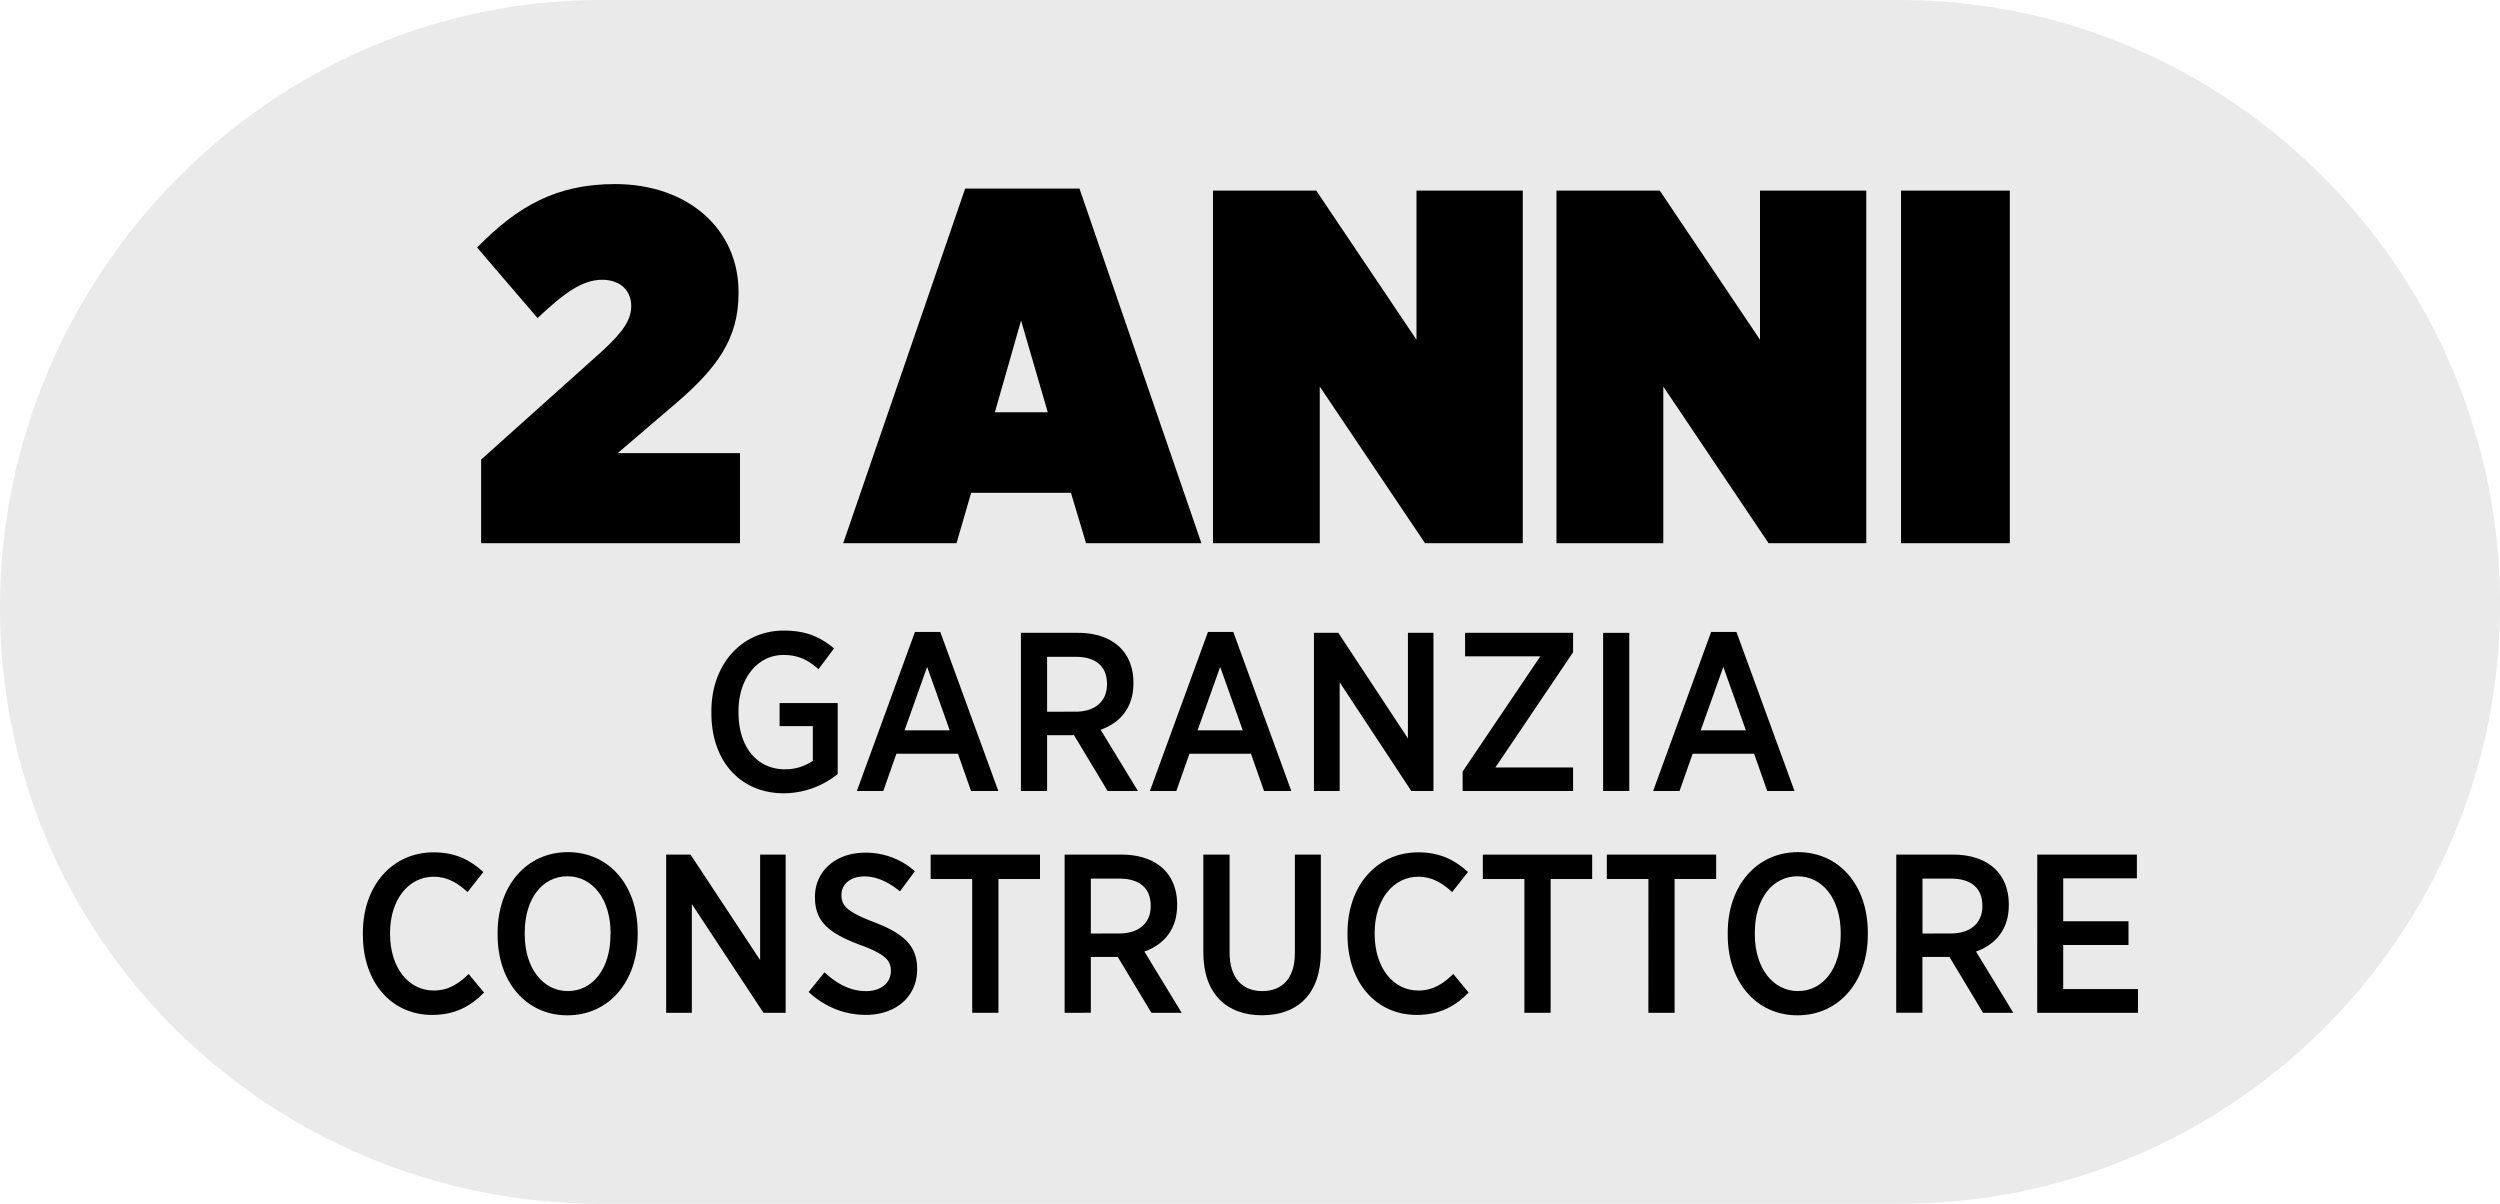
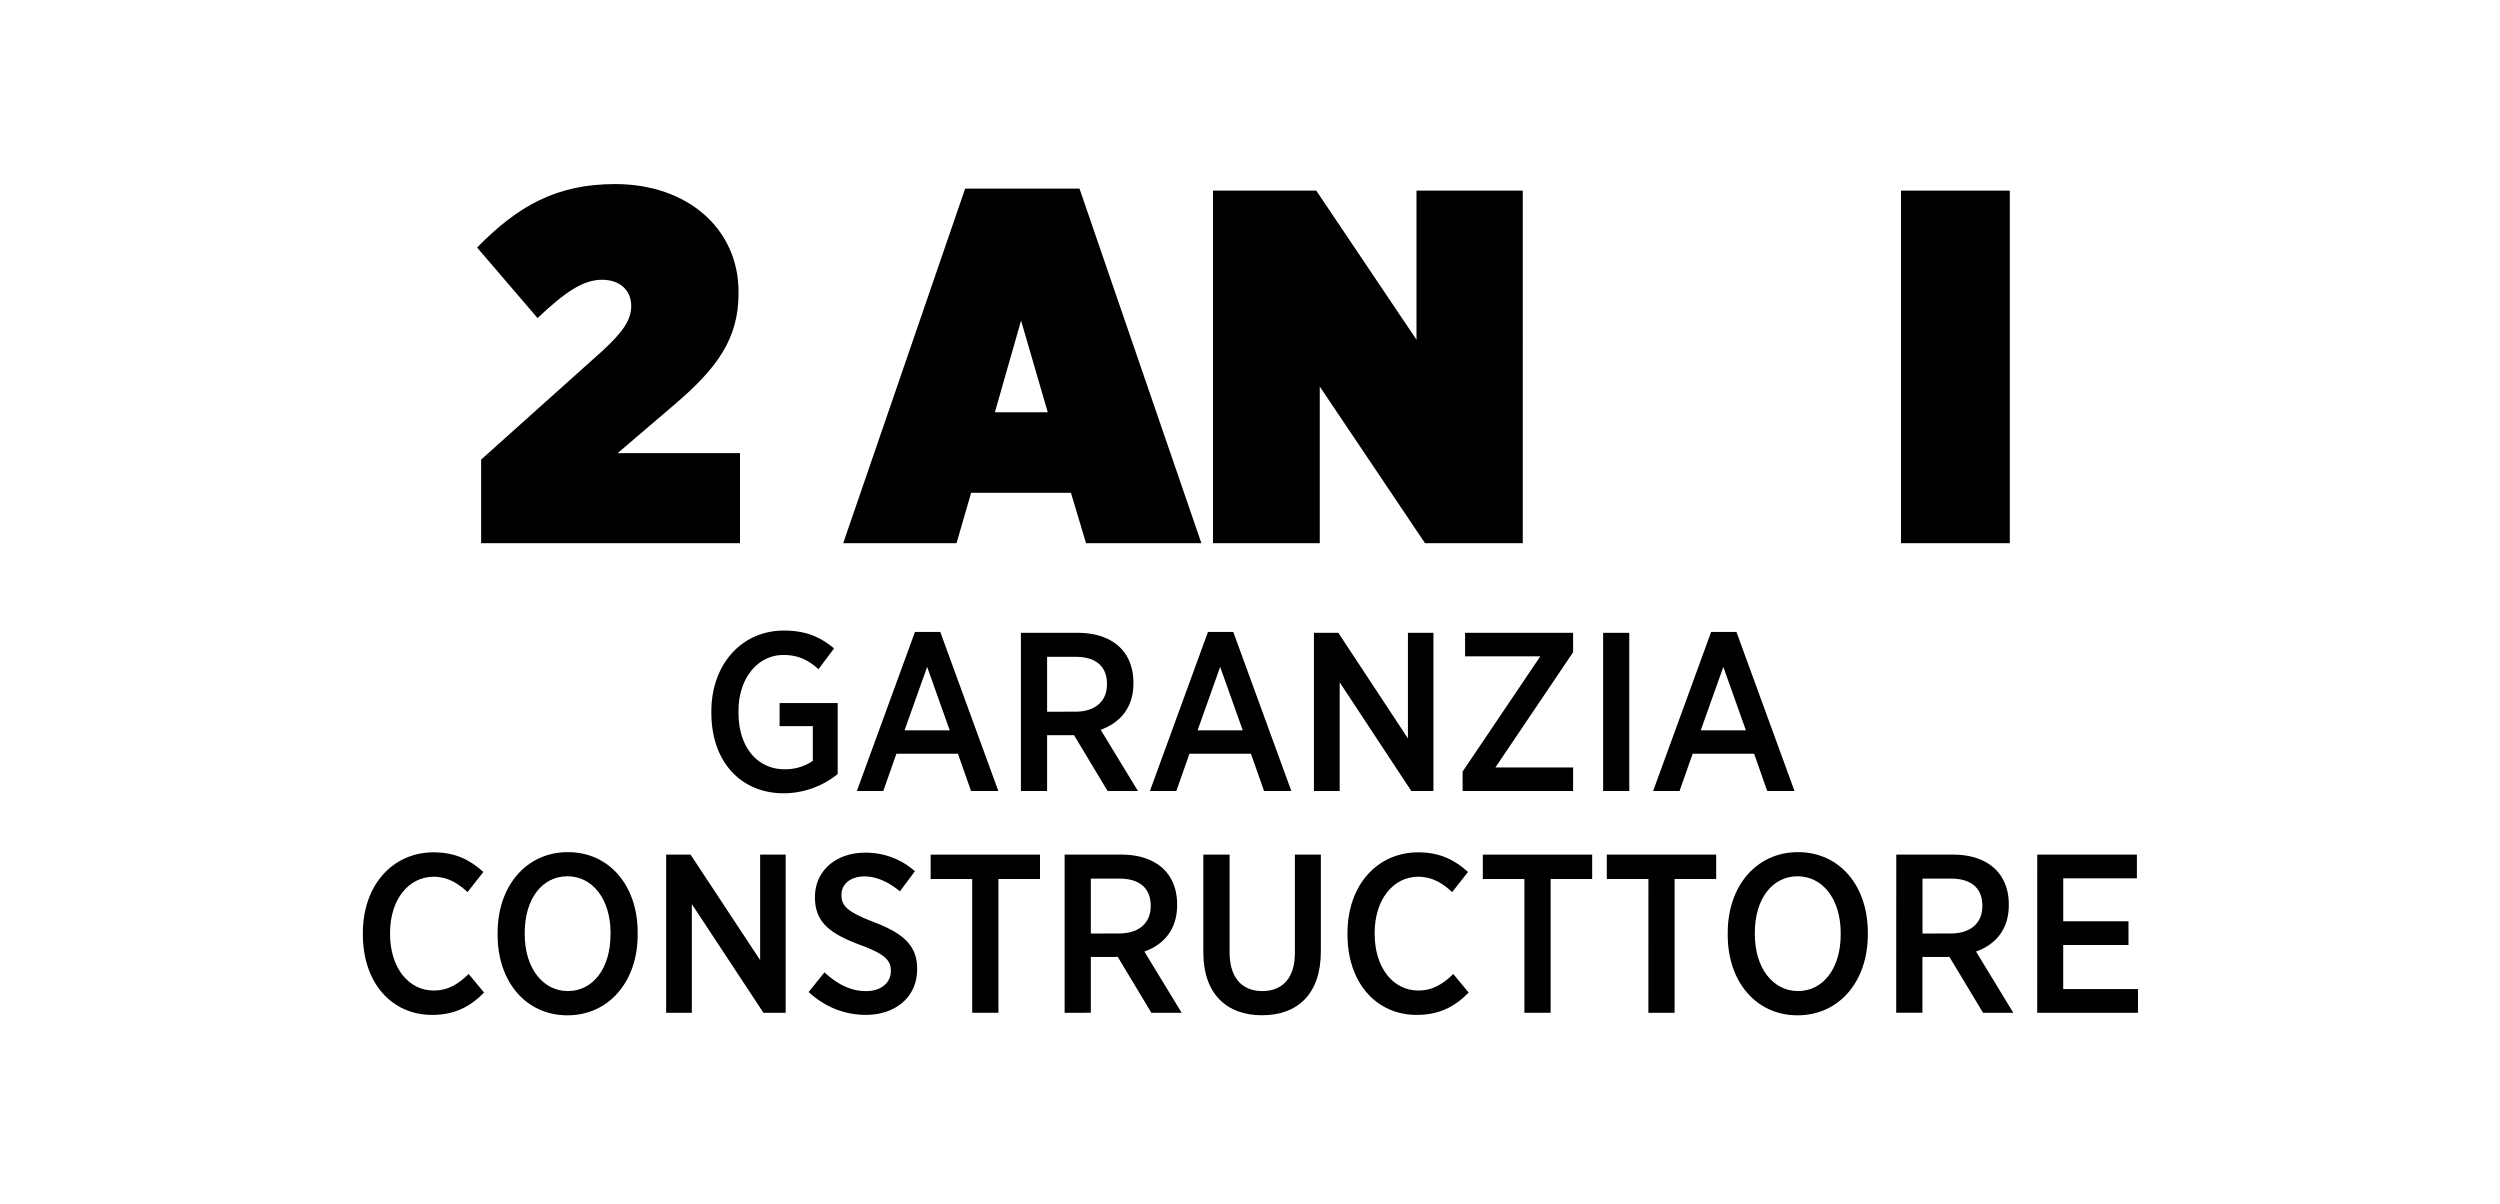
<svg xmlns="http://www.w3.org/2000/svg" id="Calque_1" data-name="Calque 1" viewBox="0 0 1557.44 749.94">
  <defs>
    <style>.cls-1{fill:#eaeaea;}</style>
  </defs>
-   <path class="cls-1" d="M1184,0H375.48C169-.68.68,171,0,377.53S166.92,749.26,373.44,749.94H1182c206.52.68,374.8-165.9,375.48-372.41S1390.52.34,1184,0Z" />
  <path d="M299.73,286.31l75.62-67.77c12.55-11.61,17.89-19.14,17.89-27.93s-6-16.32-18.2-16.32c-11.92,0-23.22,7.85-40.16,23.85l-37.66-43.93c25.42-26,49.58-39.54,86-39.54,45.18,0,76.87,27.93,76.87,67.15v1c0,28.24-13.49,46.44-38.59,68.09l-36.71,31.37H461V338.4H299.73Z" />
  <path d="M601.27,117.5H672.5l75.94,220.9H676.58L667.17,307H605l-9.1,31.38h-70.6Zm51.46,139.32L636.1,199.71l-16.31,57.11Z" />
  <path d="M755.66,118.75H820l62.44,92.88V118.75h66.21V338.4H887.76l-65.58-97.58V338.4H755.66Z" />
-   <path d="M969.65,118.75H1034l62.44,92.88V118.75h66.21V338.4h-60.87l-65.58-97.58V338.4H969.65Z" />
  <path d="M1184.28,118.75h67.78V338.4h-67.78Z" />
  <path d="M443.17,444.2v-1.12c0-29,18.72-50.25,45.18-50.25,13.37,0,22.52,3.8,31.24,11.12l-9.71,12.95c-5.63-5.07-11.82-8.87-21.81-8.87-16.05,0-28,14.5-28,34.91v.84c0,22.24,12.1,35.47,28.85,35.47A30.54,30.54,0,0,0,506.37,474V452.37h-20.7V438h36.18V482.2a53.65,53.65,0,0,1-33.64,12C461.47,494.17,443.17,474.46,443.17,444.2Z" />
  <path d="M570,393.67h15.76l36.17,99.09h-17l-8.16-23.22H558.44l-8.16,23.22H533.81ZM591.66,455l-14.07-39.55L563.51,455Z" />
  <path d="M636,394.24h35.61c11.26,0,20.4,3.37,26.32,9.29,5.2,5.2,8.16,12.66,8.16,21.67v.56c0,15.2-8.45,24.63-20.41,28.86l23.22,38.14H690l-21-34.91a2.24,2.24,0,0,1-1,.15H652.32v34.76H636Zm33.92,49.12c12.66,0,19.7-6.76,19.7-17v-.28c0-11.12-7.18-16.89-19.42-16.89H652.32v34.2Z" />
  <path d="M752.54,393.67H768.3l36.17,99.09h-17l-8.16-23.22H741l-8.17,23.22H716.37ZM774.21,455l-14.07-39.55L746.06,455Z" />
  <path d="M818.55,394.24h15.2L877.1,460V394.24H893v98.52h-13.8l-44.61-67.7v67.7H818.55Z" />
  <path d="M911.17,480.66l48.41-71.79H912.71V394.24H980v12.1l-48.42,71.78H980v14.64H911.17Z" />
  <path d="M998.71,394.24H1015v98.52H998.71Z" />
  <path d="M1066,393.67h15.76l36.17,99.09h-17l-8.16-23.22h-38.28l-8.17,23.22h-16.46ZM1087.66,455l-14.07-39.55L1059.51,455Z" />
  <path d="M226.06,582.23v-1c0-29.84,18.58-50.25,44.06-50.25,13.79,0,22.94,4.92,31,12.24l-9.85,12.53c-5.77-5.35-12.25-9.57-21.11-9.57-15.49,0-27.17,14.07-27.17,35v.56c0,21.39,11.68,35.33,27.17,35.33,9.43,0,15.62-4.37,21.81-10.28l9.57,11.54c-8.58,8.87-18.58,13.94-32.23,13.94C244.08,632.34,226.06,612.35,226.06,582.23Z" />
  <path d="M310,582.51V581.1c0-29.27,18-50.24,43.77-50.24s43.49,20.83,43.49,50v1.41c0,29.28-18,50.25-43.77,50.25S310,611.65,310,582.51Zm70.37-.28v-1c0-21.12-11.26-35.33-26.88-35.33s-26.6,13.93-26.6,35.18v1c0,21.11,11.4,35.33,26.88,35.33S380.32,603.48,380.32,582.23Z" />
  <path d="M415,532.41h15.2l43.35,65.72V532.41h15.9v98.52H475.61L431,563.23v67.7H415Z" />
  <path d="M503.76,618l9.86-12.24c7.31,6.61,15.48,11.68,25.89,11.68,9.43,0,15.48-5.21,15.48-12.53v-.14c0-6.19-3.23-10.27-18.86-16-18.72-7-28.43-13.93-28.43-29.69v-.28c0-16.19,12.95-27.59,31.25-27.59a45.8,45.8,0,0,1,31,11.54l-9.29,12.53c-6.75-5.49-14.21-9.29-22.09-9.29-8.87,0-14.36,4.92-14.36,11.4v.14c0,6.9,3.66,10.55,20.41,17,18.3,7,26.74,14.64,26.74,29v.28c0,17.32-13.51,28.44-32,28.44C526.7,632.2,514.46,627.83,503.76,618Z" />
  <path d="M605.66,547.61H579.77v-15.2h68.12v15.2H622v83.32H605.66Z" />
  <path d="M663.23,532.41h35.61c11.26,0,20.41,3.37,26.32,9.29,5.21,5.2,8.16,12.66,8.16,21.67v.56c0,15.2-8.44,24.63-20.4,28.86l23.22,38.14H717.28l-21-34.91a2.43,2.43,0,0,1-1,.14H679.56v34.77H663.23Zm33.92,49.12c12.67,0,19.71-6.76,19.71-17v-.29c0-11.11-7.18-16.88-19.43-16.88H679.56v34.2Z" />
  <path d="M749.65,593.35V532.41H766v60.8c0,15.9,7.74,24.21,20.41,24.21,12.38,0,20.27-8,20.27-23.65V532.41h16.18v60.38c0,26.46-14.49,39.69-36.73,39.69C764.15,632.48,749.65,619.11,749.65,593.35Z" />
  <path d="M839.45,582.23v-1c0-29.84,18.58-50.25,44.06-50.25,13.79,0,22.94,4.92,31,12.24l-9.85,12.53c-5.77-5.35-12.25-9.57-21.11-9.57-15.49,0-27.17,14.07-27.17,35v.56c0,21.39,11.68,35.33,27.17,35.33,9.43,0,15.62-4.37,21.81-10.28l9.57,11.54c-8.58,8.87-18.58,13.94-32.23,13.94C857.47,632.34,839.45,612.35,839.45,582.23Z" />
  <path d="M949.66,547.61h-25.9v-15.2h68.12v15.2H966v83.32H949.66Z" />
  <path d="M1026.93,547.61H1001v-15.2h68.13v15.2h-25.9v83.32h-16.33Z" />
  <path d="M1076.33,582.51V581.1c0-29.27,18-50.24,43.78-50.24s43.49,20.83,43.49,50v1.41c0,29.28-18,50.25-43.77,50.25S1076.33,611.65,1076.33,582.51Zm70.38-.28v-1c0-21.12-11.26-35.33-26.88-35.33s-26.61,13.93-26.61,35.18v1c0,21.11,11.41,35.33,26.89,35.33S1146.71,603.48,1146.71,582.23Z" />
  <path d="M1181.33,532.41h35.61c11.26,0,20.41,3.37,26.32,9.29,5.21,5.2,8.17,12.66,8.17,21.67v.56c0,15.2-8.45,24.63-20.41,28.86l23.22,38.14h-18.86l-21-34.91a2.43,2.43,0,0,1-1,.14h-15.76v34.77h-16.33Zm33.92,49.12c12.67,0,19.71-6.76,19.71-17v-.29c0-11.11-7.18-16.88-19.43-16.88h-17.87v34.2Z" />
  <path d="M1269.16,532.41h62.07v14.77h-45.88v26.75H1326V588.7h-40.67v27.45h46.58v14.78h-62.77Z" />
</svg>